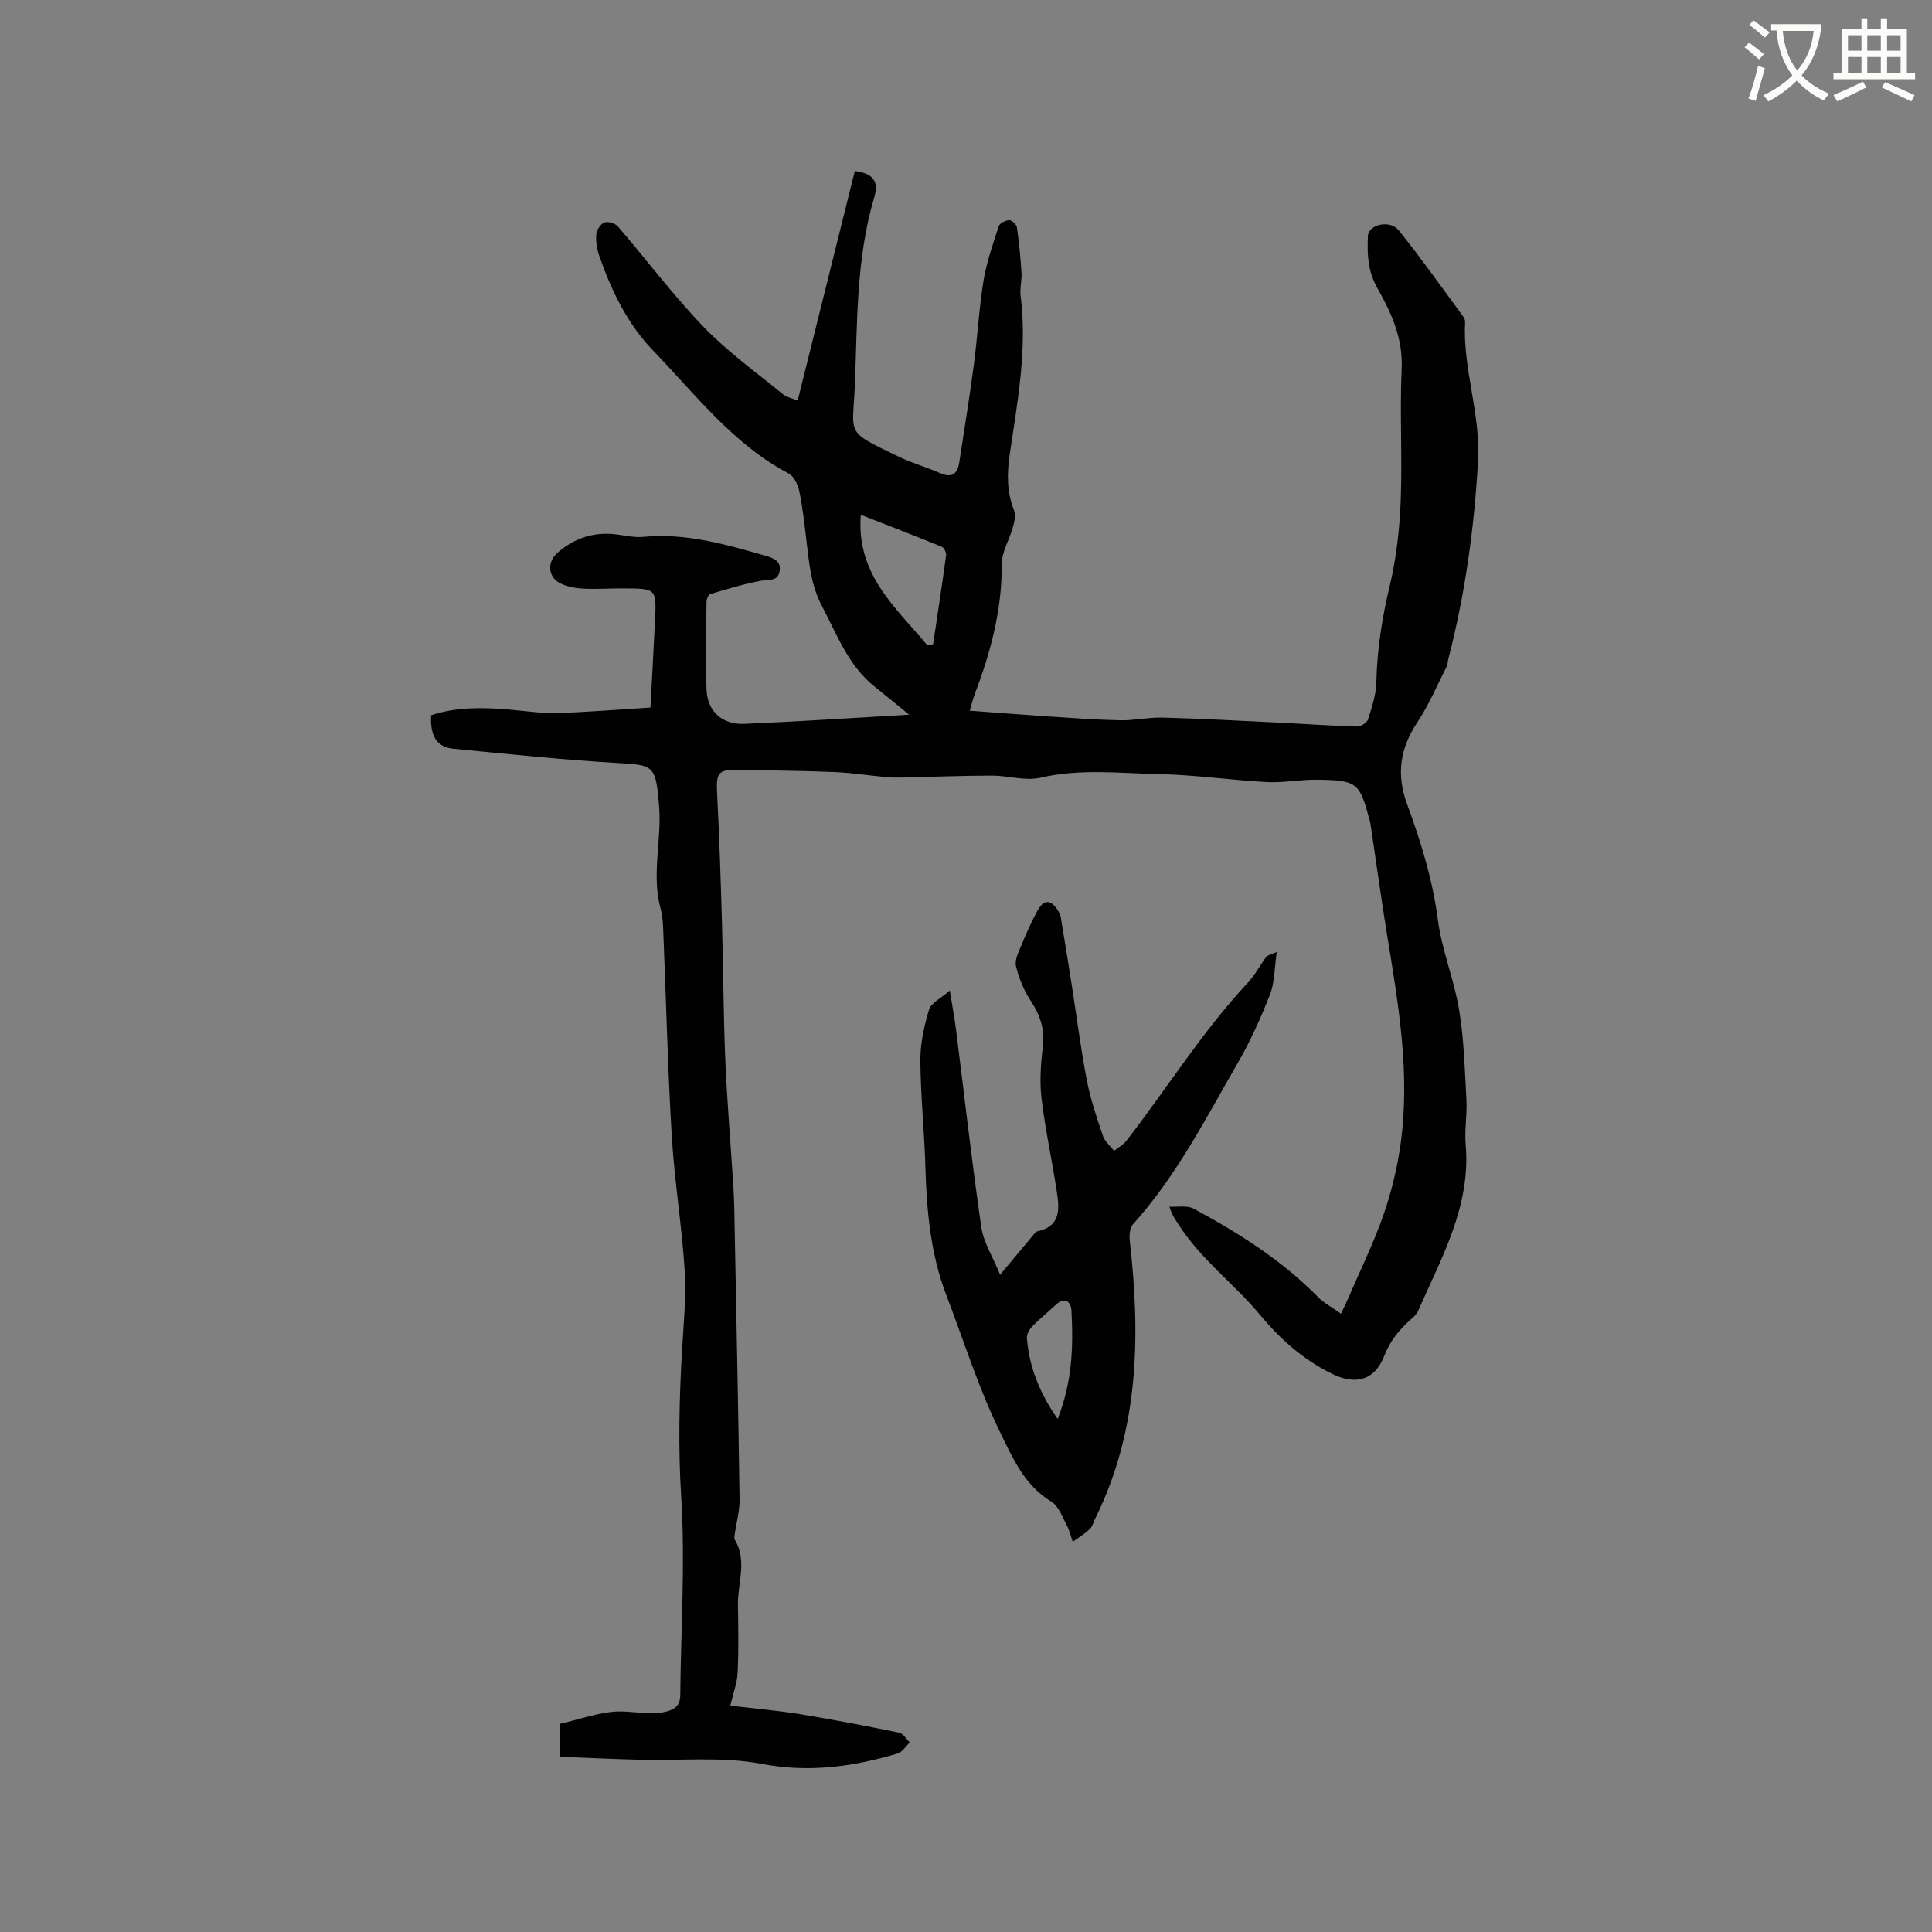
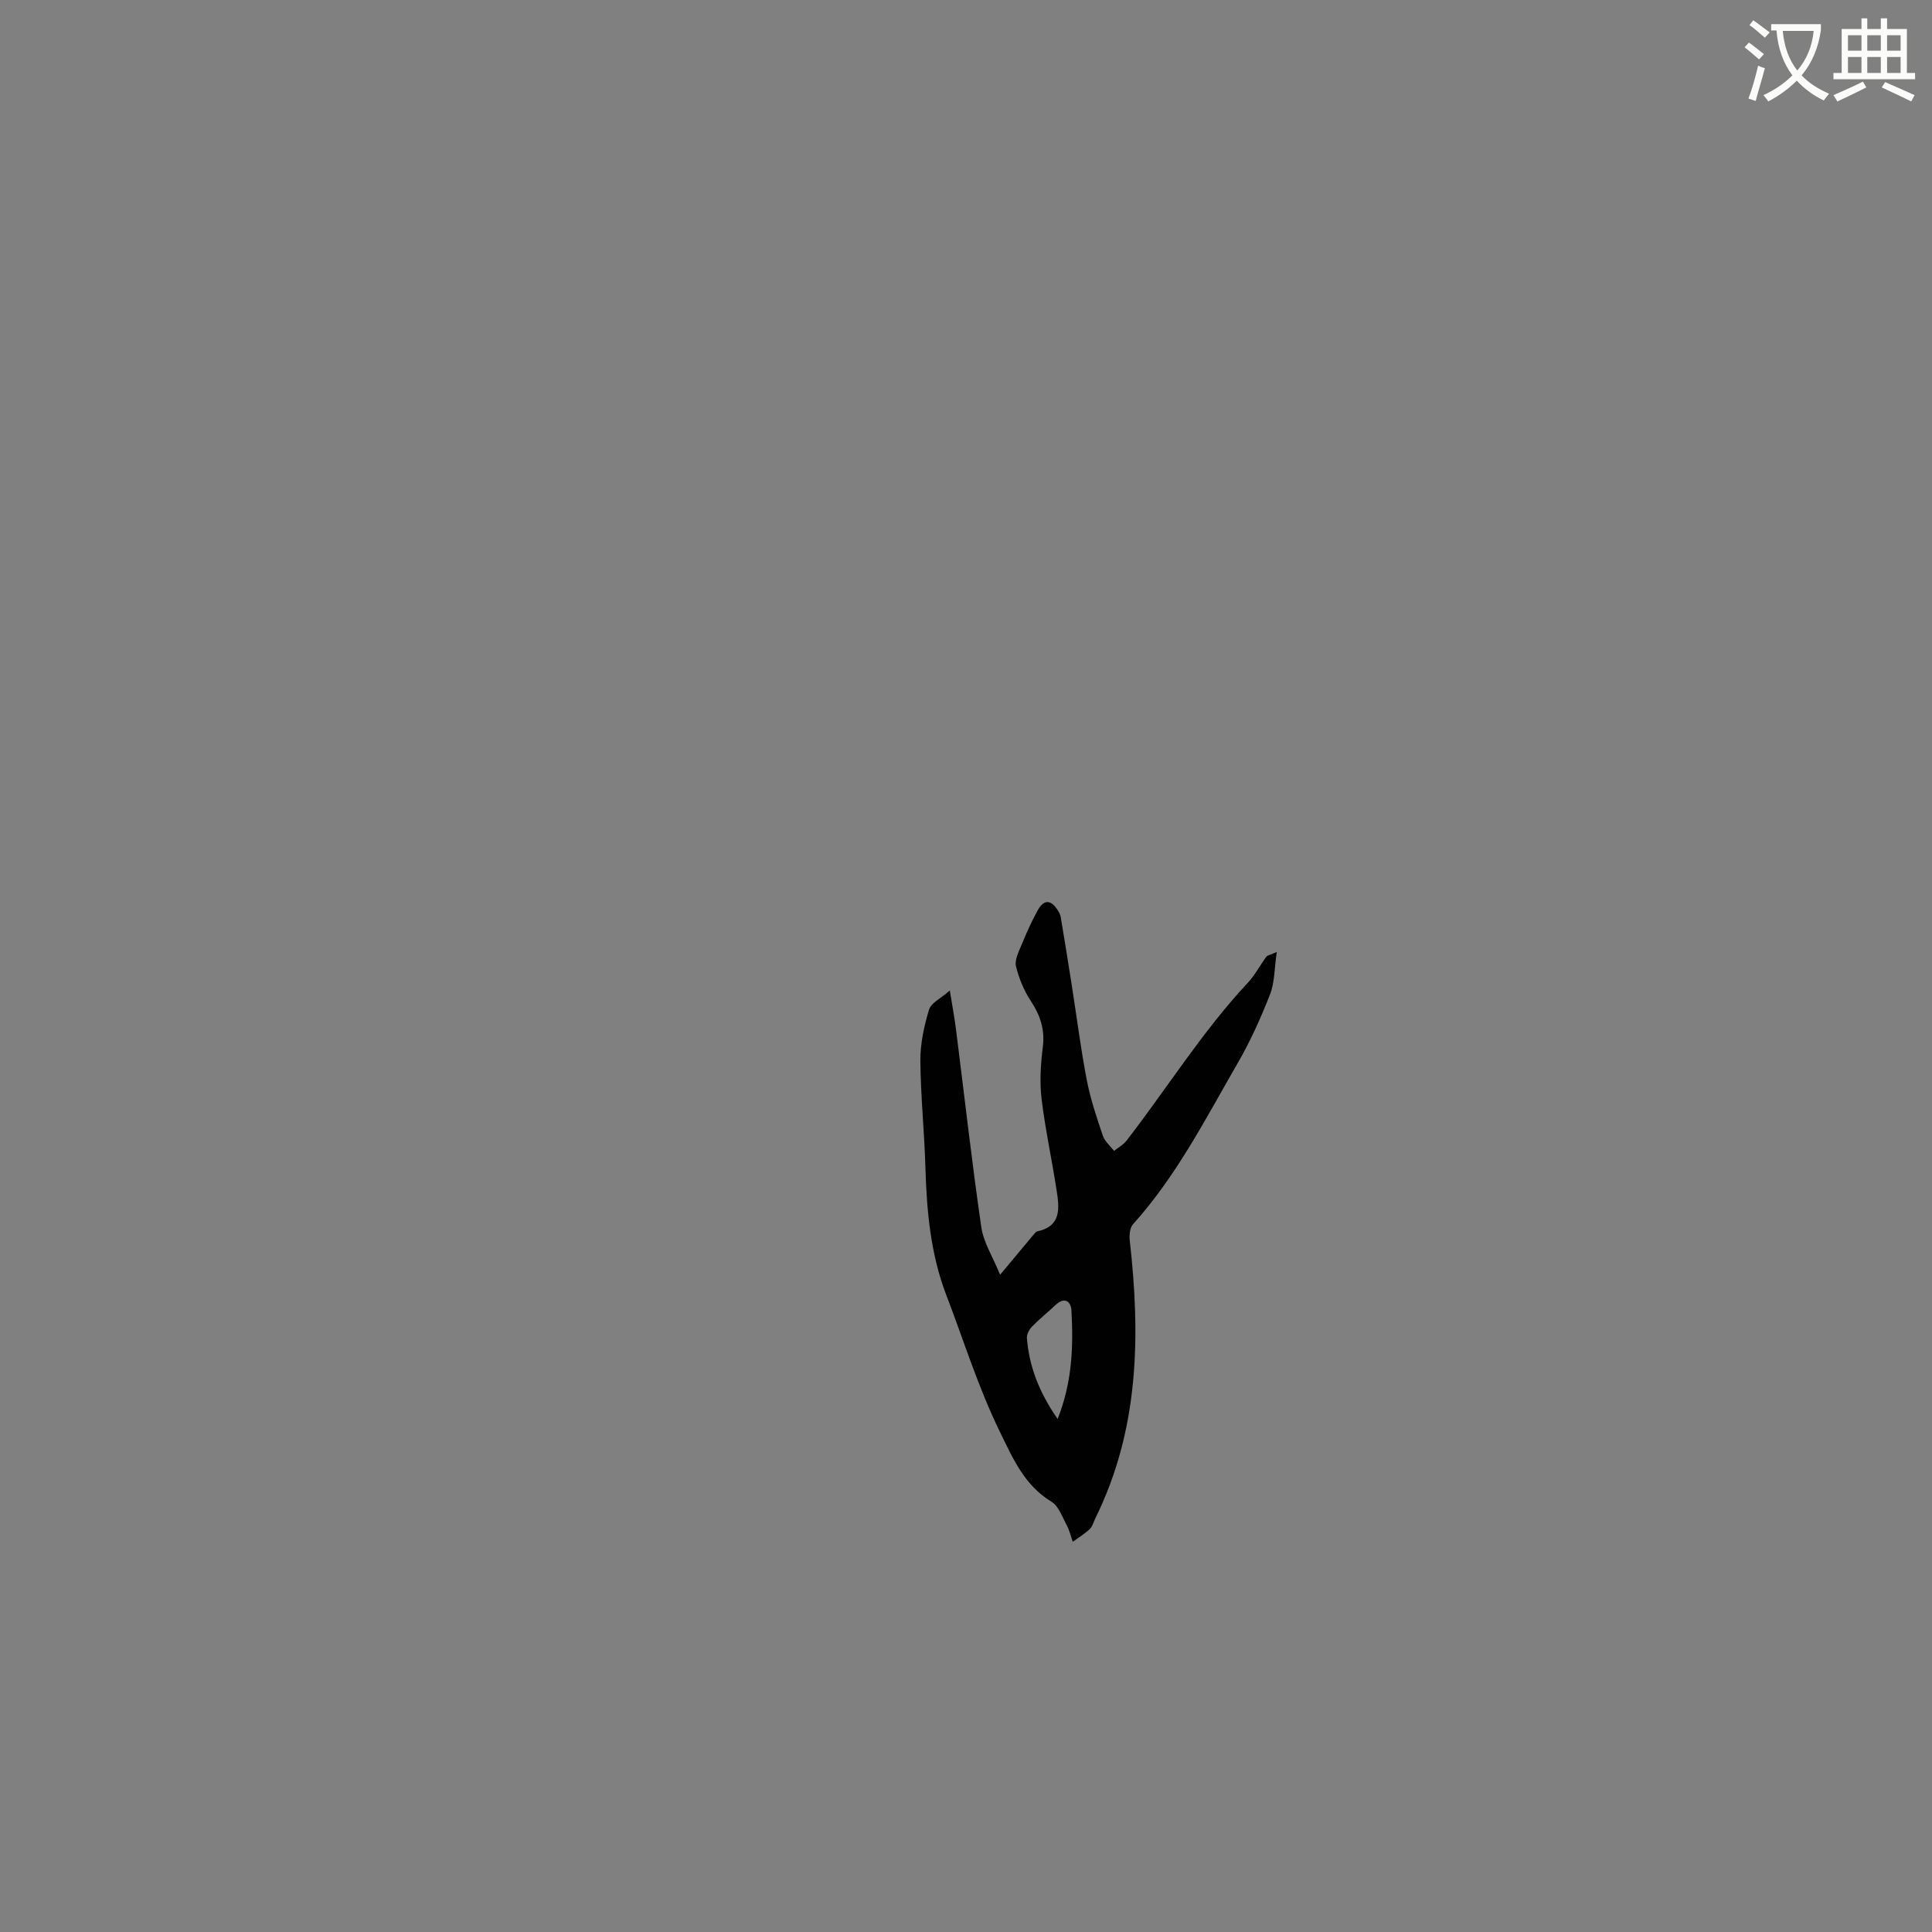
<svg xmlns="http://www.w3.org/2000/svg" enable-background="new 0 0 400 400" viewBox="0 0 400 400">
  <rect x="0" y="0" width="400" height="400" fill="#808080" stroke="none" />
  <path d="m362.1 8.8c1.1.8 2.1 1.6 3.1 2.4l-1 1.1c-1.3-1.1-2.3-2-3-2.5zm1.9 4.8c.5.2.9.4 1.4.5-.6 2.3-1.3 4.5-1.9 6.8l-1.5-.5c.8-2.1 1.4-4.3 2-6.8zm-1-9.4c1.3.9 2.4 1.8 3.4 2.5l-1 1.1c-1.4-1.2-2.4-2.1-3.2-2.6zm3.7 2.2v-1.4h10.3v1.2c-.5 3.6-1.8 6.8-4 9.4 1.5 1.6 3.4 2.8 5.7 3.8-.3.4-.7.8-1.1 1.4-2.3-1.1-4.1-2.5-5.6-4.1-1.6 1.6-3.6 3.1-5.9 4.3-.3-.5-.7-.9-1-1.3 2.4-1.1 4.4-2.5 6-4.1-1.9-2.5-3-5.6-3.3-9.3h-1.1zm8.8 0h-6.4c.3 3.3 1.3 6 3 8.2 2-2.3 3.1-5.1 3.4-8.2z" fill="#fbfcfa" />
  <path d="m385.3 3.8h1.3v2.2h2.8v-2.2h1.3v2.2h4.1v9.1h1.7v1.3h-16.9v-1.3h1.7v-9.1h4.1v-2.2zm.4 13.1.7 1.2c-1.8.9-3.8 1.9-6 2.9-.2-.4-.5-.8-.8-1.3 2.3-1 4.3-1.9 6.1-2.8zm-3.1-6.4h2.8v-3.2h-2.8zm0 4.6h2.8v-3.3h-2.8zm4-4.6h2.8v-3.2h-2.8zm0 4.6h2.8v-3.3h-2.8zm3.7 1.9c2.1.9 4.1 1.8 6.1 2.7l-.7 1.3c-2.2-1.1-4.2-2-6.1-2.9zm3.2-9.7h-2.8v3.2h2.8zm-2.8 7.8h2.8v-3.3h-2.8z" fill="#fbfcfa" />
  <g fill="#010101">
-     <path d="m89.27 148.08c5.19-1.71 10.55-1.64 15.95-1.19 3.38.28 6.77.82 10.13.73 6.33-.17 12.66-.72 19.32-1.13.32-6 .65-12.01.94-18.01.32-6.63.3-6.64-6.58-6.66-2.76-.01-5.52.18-8.27.05-1.55-.08-3.18-.39-4.59-1.02-2.73-1.22-3-4.46-.74-6.42 3.57-3.09 7.65-4.4 12.36-3.77 1.78.24 3.61.66 5.37.49 8.88-.85 17.2 1.58 25.56 3.98 1.77.51 3.03 1.24 2.68 3.17-.38 2.1-2.16 1.63-3.74 1.92-3.59.65-7.11 1.74-10.62 2.78-.38.11-.75 1.01-.76 1.55-.07 6.13-.31 12.28.01 18.4.23 4.41 3.34 7.1 7.74 6.92 11.09-.47 22.17-1.21 34.2-1.9-2.79-2.27-4.92-4.04-7.09-5.76-5.52-4.38-7.82-10.79-10.97-16.75-2.23-4.23-2.61-8.57-3.15-13.04-.42-3.53-.79-7.08-1.5-10.56-.29-1.4-1.1-3.23-2.23-3.82-11.57-6.11-19.33-16.41-28.12-25.51-5.3-5.49-8.63-12.44-11.14-19.67-.47-1.37-.7-2.94-.57-4.37.08-.89.9-2.15 1.68-2.43.77-.27 2.24.19 2.81.85 5.95 6.91 11.44 14.25 17.75 20.8 4.94 5.12 10.82 9.34 16.35 13.88.77.63 1.9.84 3.1 1.35 3.98-16 7.91-31.78 11.83-47.53 3.66.48 5.05 2.01 4.04 5.39-3.82 12.79-3.49 26.01-4.04 39.09-.44 10.4-2.09 9.26 9.09 14.66 2.75 1.33 5.74 2.17 8.55 3.4 2.44 1.07 3.61.2 3.98-2.21 1.03-6.7 2.12-13.39 3.01-20.11.77-5.83 1.08-11.74 2.02-17.54.63-3.83 1.94-7.56 3.15-11.27.2-.62 1.42-1.21 2.19-1.23.53-.02 1.49.9 1.57 1.49.45 3.12.76 6.26.95 9.41.1 1.57-.38 3.2-.19 4.74 1.42 11.11-.65 21.98-2.25 32.86-.58 3.97-.62 7.75.89 11.55.39.98.09 2.36-.22 3.47-.71 2.6-2.34 5.16-2.32 7.73.07 9.41-2.3 18.22-5.6 26.88-.41 1.07-.66 2.2-1.02 3.42 5.54.41 10.89.84 16.25 1.19 4.96.33 9.93.7 14.9.8 2.93.06 5.89-.64 8.82-.56 7.84.21 15.67.64 23.5 1.02 5.58.27 11.15.67 16.73.83.77.02 2.05-.8 2.26-1.49.79-2.49 1.66-5.09 1.72-7.67.14-6.82 1.2-13.42 2.79-20.07 1.36-5.69 2.02-11.64 2.25-17.5.36-9.11-.22-18.25.2-27.35.29-6.33-2.16-11.63-5.05-16.73-1.99-3.52-2.1-7.06-1.94-10.73.11-2.43 4.59-3.44 6.4-1.18 4.62 5.77 8.9 11.82 13.29 17.77.24.32.45.79.43 1.17-.51 9.7 3.23 18.87 2.68 28.79-.78 13.96-2.68 27.57-6.16 41.04-.13.51-.11 1.09-.34 1.55-1.97 3.87-3.68 7.92-6.06 11.52-3.57 5.41-4.41 10.72-2.13 16.94 2.84 7.73 5.28 15.57 6.36 23.87.82 6.34 3.38 12.43 4.42 18.76 1.01 6.12 1.17 12.4 1.51 18.62.16 3.06-.42 6.17-.16 9.21 1.11 12.79-5.02 23.46-9.87 34.52-.28.65-.89 1.19-1.44 1.67-2.38 2.12-4.3 4.39-5.52 7.54-2.04 5.24-6.03 6.16-10.99 3.69-5.9-2.95-10.55-7.07-14.78-12.16-5.32-6.4-12.21-11.44-16.77-18.58-.62-.98-1.39-1.86-1.96-3.79 1.68.1 3.65-.32 4.99.4 9.32 5.03 18.24 10.65 25.74 18.28 1.26 1.29 2.95 2.16 4.8 3.49.75-1.62 1.25-2.63 1.69-3.67 2.42-5.64 5.16-11.17 7.15-16.96 1.67-4.85 2.89-9.95 3.56-15.03 1.83-13.92-.38-27.65-2.64-41.35-1.32-7.99-2.41-16.03-3.61-24.04-.05-.31-.11-.63-.19-.93-2.1-8.01-2.55-8.46-10.81-8.59-3.49-.06-7.01.67-10.48.49-7.44-.39-14.86-1.5-22.3-1.65-8.18-.17-16.39-1.17-24.6.74-3.15.73-6.69-.43-10.05-.43-6.22.01-12.44.26-18.66.39-1.03.02-2.08.03-3.11-.06-3.58-.34-7.15-.9-10.73-1.06-6.54-.28-13.08-.31-19.62-.46-4.6-.11-5.01.49-4.78 4.92.47 9.1.76 18.21 1.02 27.32.27 9.28.28 18.58.68 27.86.38 8.93 1.15 17.85 1.7 26.78.16 2.64.18 5.29.23 7.93.36 18.75.76 37.51 1.02 56.26.03 2.35-.65 4.7-.98 7.06-.06.41-.2.94-.02 1.24 2.64 4.4.58 9.02.66 13.53.08 4.66.16 9.34-.06 14-.1 2.15-.92 4.26-1.52 6.85 5.07.6 9.78 1 14.43 1.76 6.87 1.12 13.7 2.44 20.52 3.83.84.17 1.48 1.32 2.21 2.02-.83.79-1.53 2-2.51 2.29-9.21 2.74-18.33 4.03-28.17 2.15-8.19-1.56-16.86-.62-25.31-.85-5.46-.15-10.92-.4-16.4-.61 0-2.66 0-4.55 0-6.84 4.26-.94 8.46-2.6 12.64-2.55 3.05.04 6.11.77 9.23.05 1.9-.44 2.98-1.33 3-3.43.12-13.65 1.05-27.34.2-40.93-.64-10.19-.42-20.24.16-30.36.32-5.52.9-11.08.56-16.57-.58-9.27-2.11-18.49-2.67-27.76-.83-13.72-1.15-27.48-1.72-41.22-.08-2-.08-4.08-.6-5.99-1.92-7.05.24-14.12-.31-21.17-.05-.63-.1-1.27-.16-1.9-.63-6.45-1.42-6.68-7.87-7.05-11.59-.67-23.15-1.87-34.71-3.01-3.32-.35-4.71-2.74-4.45-6.92zm102.69-14.52 1.23-.18c.91-6.14 1.86-12.27 2.69-18.42.07-.55-.41-1.56-.89-1.75-5.44-2.23-10.92-4.34-16.77-6.63-.99 12.39 7.29 19.2 13.74 26.98z" />
-     <path d="m196.65 205.07c.53 3.31.98 5.68 1.28 8.06 1.73 13.65 3.26 27.33 5.24 40.95.46 3.16 2.37 6.11 3.89 9.84 2.82-3.38 4.9-5.88 6.99-8.37.2-.24.44-.55.71-.61 5.05-1.08 4.56-4.87 4-8.49-.97-6.35-2.36-12.64-3.12-19.01-.42-3.52-.17-7.18.27-10.71.45-3.63-.56-6.56-2.52-9.53-1.41-2.14-2.44-4.66-3.04-7.16-.31-1.29.55-2.95 1.12-4.35 1-2.43 2.07-4.85 3.34-7.16 1.3-2.36 2.76-2.32 4.19-.07.28.44.54.94.62 1.45.78 4.67 1.54 9.34 2.27 14.02 1.03 6.56 1.86 13.17 3.12 19.69.75 3.92 2.05 7.75 3.33 11.54.39 1.16 1.52 2.08 2.32 3.11.86-.69 1.89-1.23 2.55-2.08 8.42-10.87 15.69-22.61 25.13-32.71 1.49-1.6 2.53-3.62 3.84-5.4.21-.28.72-.34 2.16-.98-.5 3.4-.42 6.29-1.39 8.77-1.92 4.91-4.11 9.77-6.75 14.33-6.62 11.45-12.64 23.3-21.61 33.25-.68.75-.81 2.31-.68 3.44 2.23 19.73 1.93 39.13-7.13 57.45-.38.76-.58 1.7-1.16 2.24-1.06 1-2.33 1.76-3.52 2.63-.41-1.17-.69-2.41-1.27-3.48-.91-1.7-1.65-3.9-3.13-4.81-5.62-3.43-7.93-8.85-10.68-14.47-4.5-9.21-7.5-18.94-11.14-28.43-3.19-8.33-4.02-17.26-4.28-26.21-.21-7.42-.99-14.82-1.05-22.24-.02-3.53.78-7.15 1.8-10.55.42-1.38 2.42-2.29 4.3-3.95zm22.32 88.71c3.09-7.8 3.25-15.13 2.86-22.48-.1-1.79-1.38-2.91-3.26-1.14-1.61 1.52-3.36 2.91-4.89 4.49-.59.6-1.13 1.63-1.07 2.42.48 5.88 2.53 11.19 6.36 16.71z" />
+     <path d="m196.65 205.07c.53 3.31.98 5.68 1.28 8.06 1.73 13.65 3.26 27.33 5.24 40.95.46 3.16 2.37 6.11 3.89 9.84 2.82-3.38 4.9-5.88 6.99-8.37.2-.24.44-.55.71-.61 5.05-1.08 4.56-4.87 4-8.49-.97-6.35-2.36-12.64-3.12-19.01-.42-3.52-.17-7.18.27-10.71.45-3.63-.56-6.56-2.52-9.53-1.41-2.14-2.44-4.66-3.04-7.16-.31-1.29.55-2.95 1.12-4.35 1-2.43 2.07-4.85 3.34-7.16 1.3-2.36 2.76-2.32 4.19-.07.28.44.54.94.62 1.45.78 4.67 1.54 9.34 2.27 14.02 1.03 6.56 1.86 13.17 3.12 19.69.75 3.92 2.05 7.75 3.33 11.54.39 1.16 1.52 2.08 2.32 3.11.86-.69 1.89-1.23 2.55-2.08 8.42-10.87 15.69-22.61 25.13-32.71 1.49-1.6 2.53-3.62 3.84-5.4.21-.28.72-.34 2.16-.98-.5 3.4-.42 6.29-1.39 8.77-1.92 4.91-4.11 9.77-6.75 14.33-6.62 11.45-12.64 23.3-21.61 33.25-.68.75-.81 2.31-.68 3.44 2.23 19.73 1.93 39.13-7.13 57.45-.38.76-.58 1.7-1.16 2.24-1.06 1-2.33 1.76-3.52 2.63-.41-1.17-.69-2.41-1.27-3.48-.91-1.7-1.65-3.9-3.13-4.81-5.62-3.43-7.93-8.85-10.68-14.47-4.5-9.21-7.5-18.94-11.14-28.43-3.19-8.33-4.02-17.26-4.28-26.21-.21-7.42-.99-14.82-1.05-22.24-.02-3.53.78-7.15 1.8-10.55.42-1.38 2.42-2.29 4.3-3.95zm22.32 88.71c3.09-7.8 3.25-15.13 2.86-22.48-.1-1.79-1.38-2.91-3.26-1.14-1.61 1.52-3.36 2.91-4.89 4.49-.59.6-1.13 1.63-1.07 2.42.48 5.88 2.53 11.19 6.36 16.71" />
  </g>
</svg>